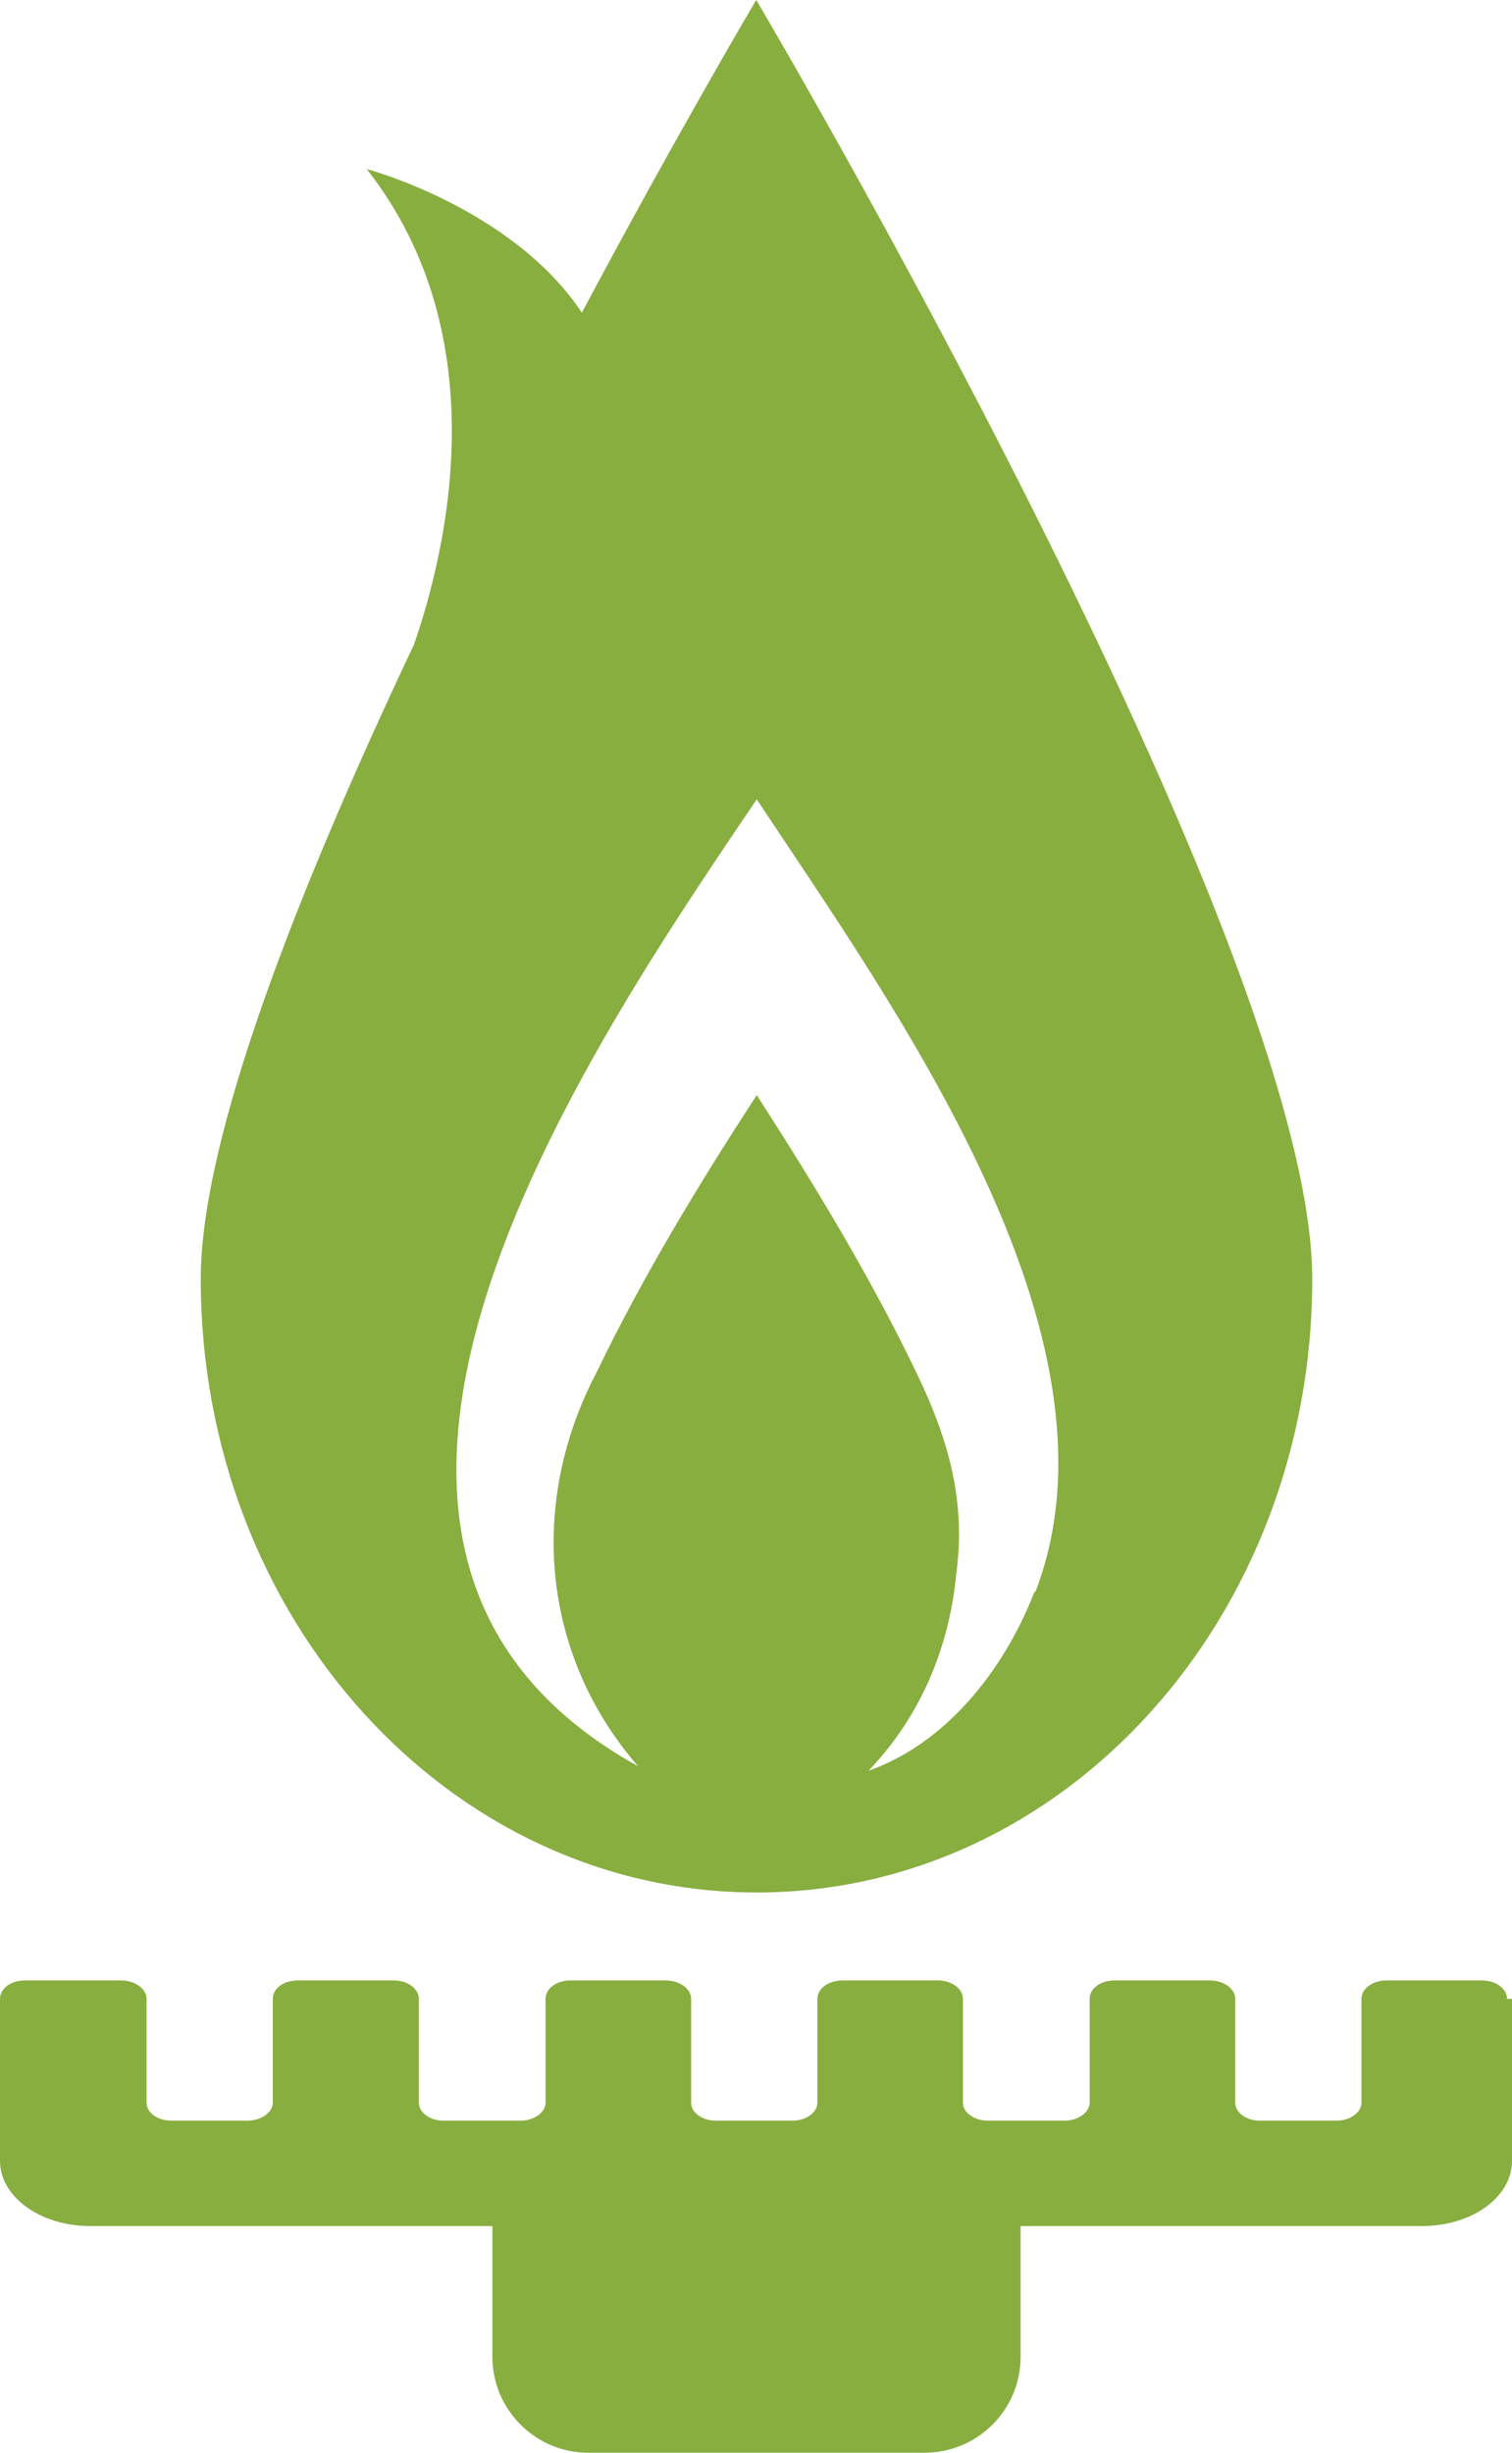
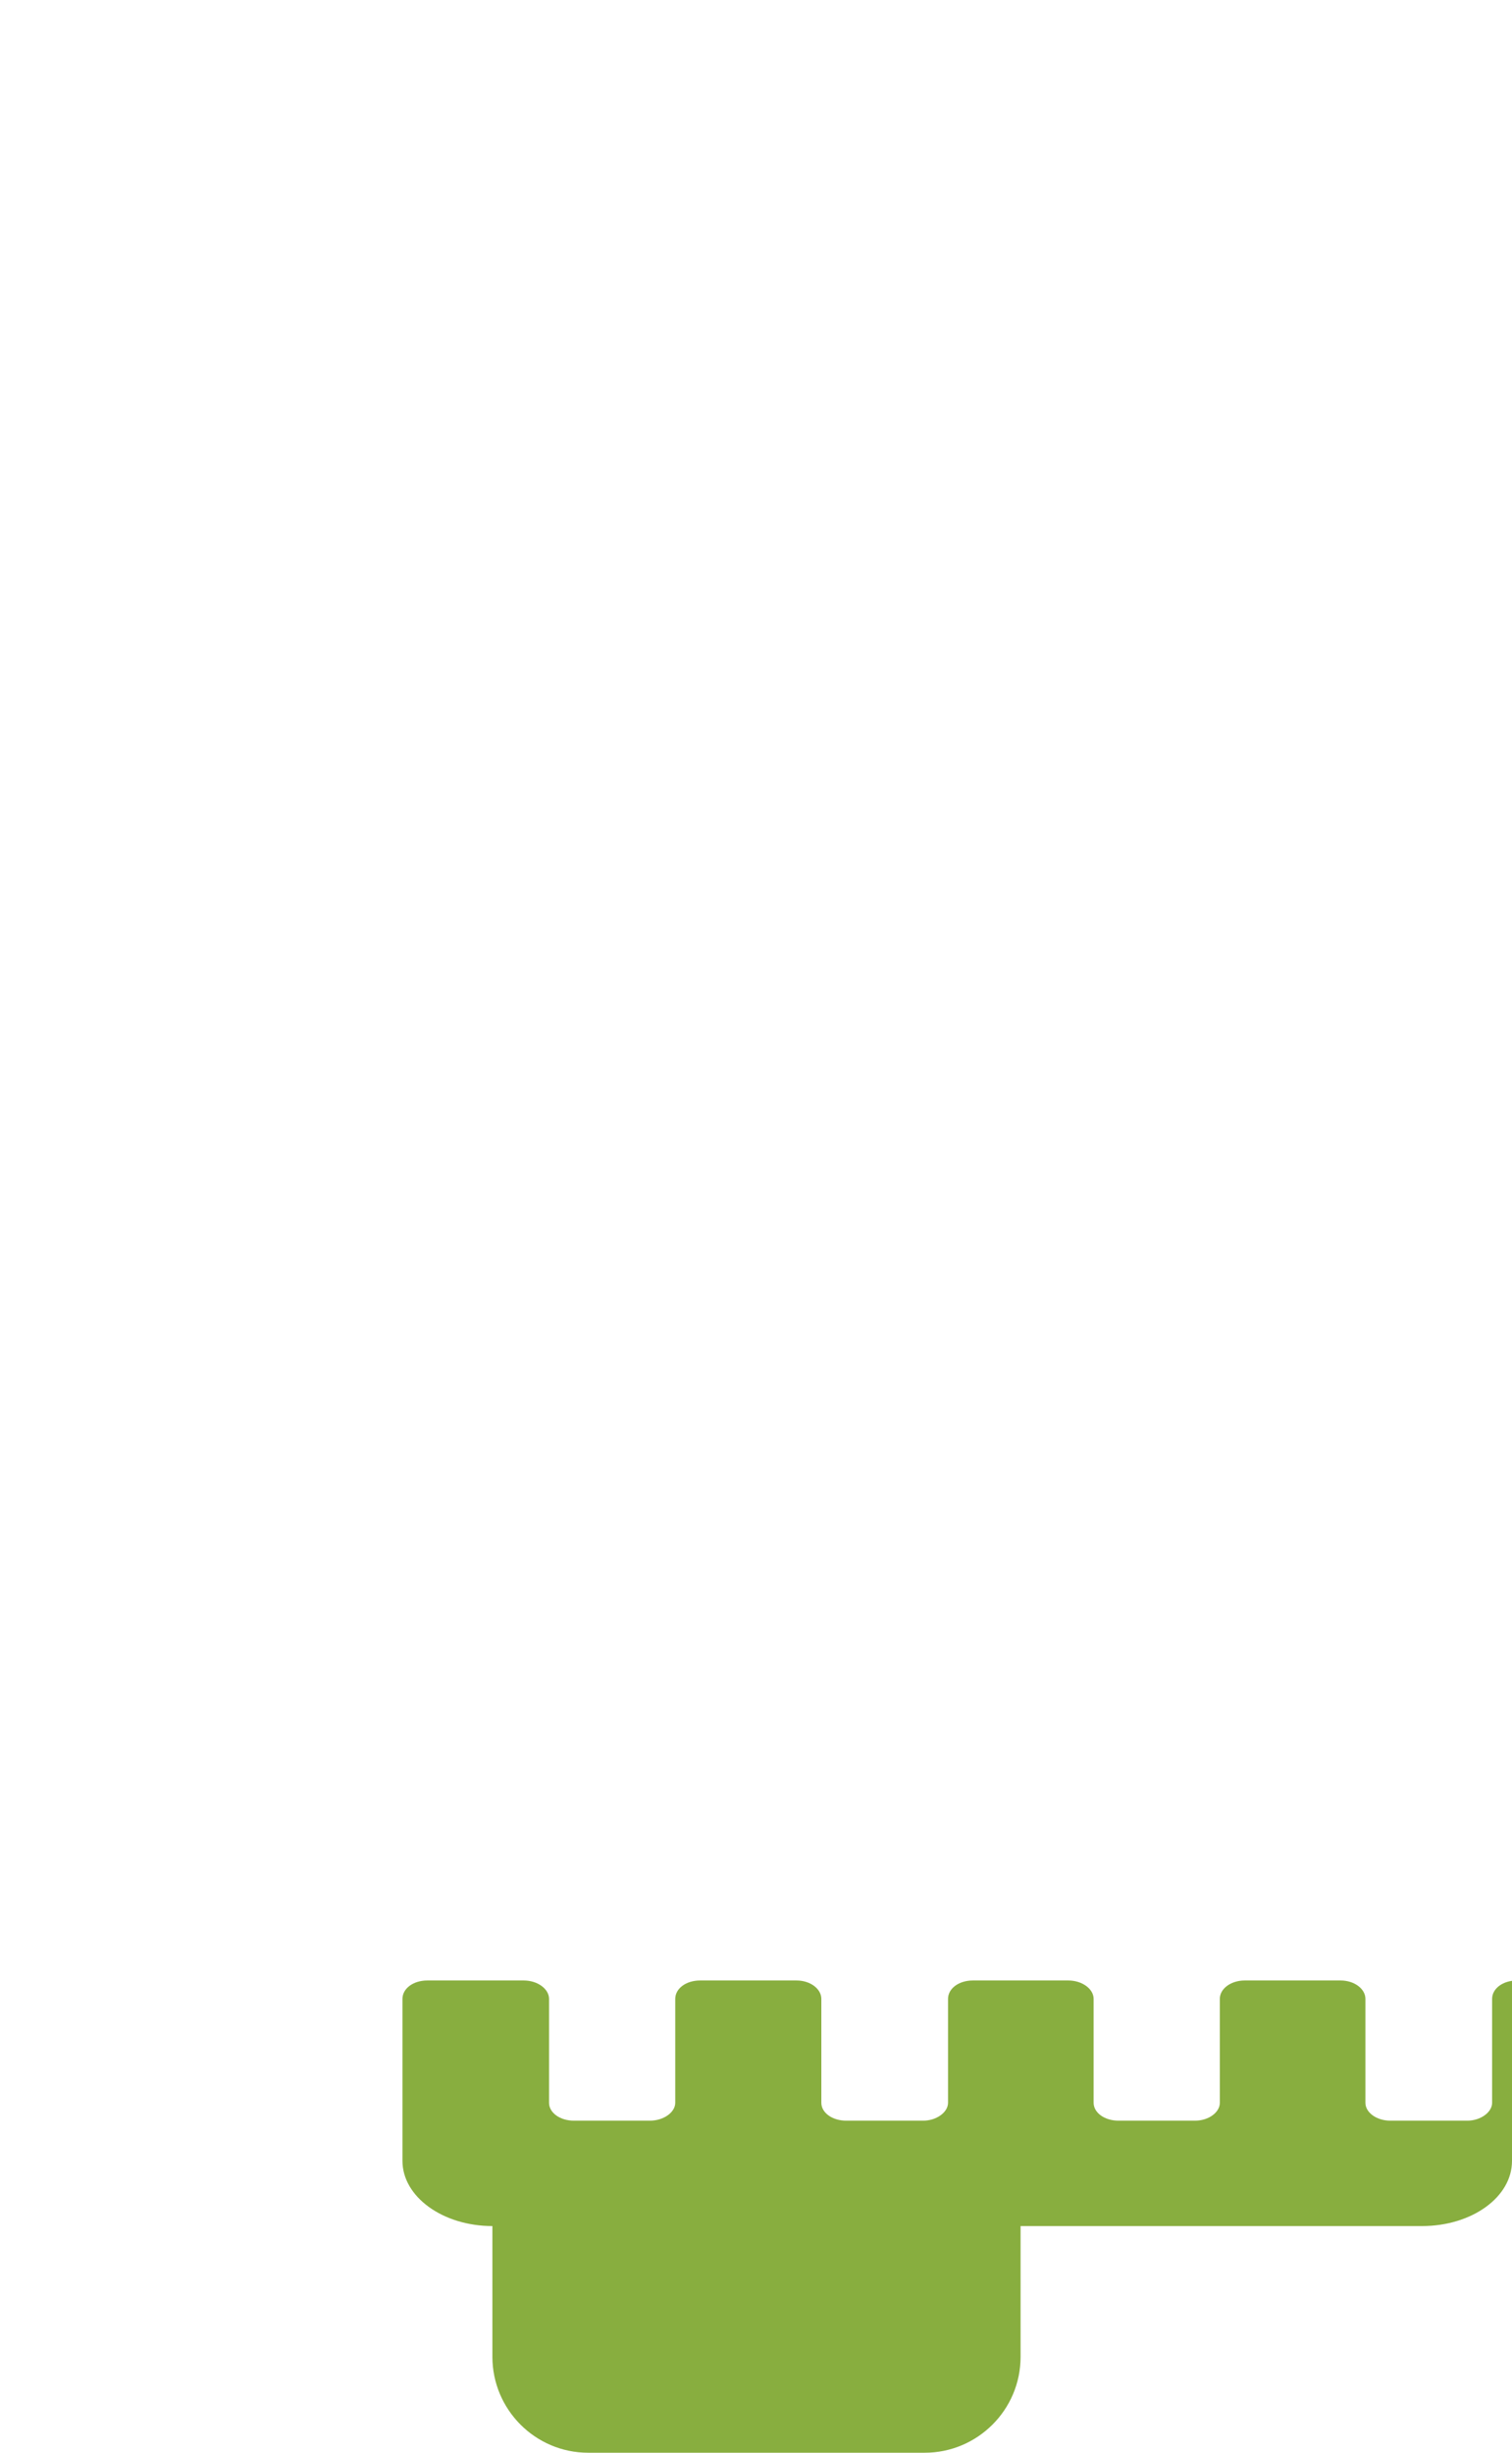
<svg xmlns="http://www.w3.org/2000/svg" id="Layer_2" data-name="Layer 2" viewBox="0 0 30.43 49.35">
  <defs>
    <style>
      .cls-1 {
        fill: #88ae3f;
        stroke-width: 0px;
      }
    </style>
  </defs>
  <g id="Layer_1-2" data-name="Layer 1">
    <g>
-       <path class="cls-1" d="M15.22,0s-1.56,2.63-3.51,6.29c-1.4-2.11-4.33-2.89-4.33-2.89,2.7,3.44,1.55,7.84.95,9.57h0c-2.3,4.86-4.29,9.88-4.29,12.76,0,6.82,5,12.34,11.19,12.34s11.18-5.52,11.18-12.34S15.22,0,15.22,0ZM20.82,32.02c-.62,1.6-1.8,3.06-3.34,3.6,1.11-1.16,1.64-2.58,1.77-4,.19-1.43-.17-2.68-.78-3.95-.91-1.91-2.06-3.81-3.24-5.64-1.18,1.81-2.31,3.68-3.22,5.57-1.36,2.58-1.15,5.64.83,7.93-7.86-4.36-1.12-14.27,2.39-19.45,2.74,4.14,7.58,10.8,5.61,15.94Z" />
-       <path class="cls-1" d="M30.43,40.21v3.26c0,.73-.81,1.31-1.81,1.31h-8.08v2.63c0,1.07-.87,1.93-1.93,1.93h-6.77c-1.07,0-1.93-.87-1.93-1.93v-2.63H1.81c-1,0-1.81-.59-1.81-1.31v-3.26c0-.21.22-.37.5-.37h1.94c.28,0,.51.17.51.37v2.09c0,.2.22.36.5.36h1.53c.28,0,.51-.17.51-.36v-2.09c0-.21.22-.37.5-.37h1.94c.28,0,.5.17.5.37v2.09c0,.2.22.36.5.36h1.55c.27,0,.5-.17.5-.36v-2.09c0-.21.22-.37.5-.37h1.92c.28,0,.51.17.51.37v2.09c0,.2.22.36.5.36h1.54c.28,0,.5-.17.5-.36v-2.09c0-.21.23-.37.5-.37h1.93c.28,0,.5.17.5.37v2.09c0,.2.23.36.5.36h1.55c.27,0,.5-.17.5-.36v-2.09c0-.21.22-.37.5-.37h1.93c.27,0,.5.17.5.37v2.09c0,.2.22.36.5.36h1.54c.28,0,.5-.17.5-.36v-2.09c0-.21.23-.37.5-.37h1.93c.28,0,.5.17.5.37Z" />
+       <path class="cls-1" d="M30.43,40.21v3.26c0,.73-.81,1.31-1.81,1.31h-8.08v2.63c0,1.07-.87,1.93-1.93,1.93h-6.77c-1.07,0-1.93-.87-1.93-1.93v-2.63c-1,0-1.81-.59-1.81-1.31v-3.26c0-.21.22-.37.5-.37h1.94c.28,0,.51.17.51.37v2.09c0,.2.22.36.5.36h1.53c.28,0,.51-.17.51-.36v-2.09c0-.21.22-.37.5-.37h1.94c.28,0,.5.17.5.37v2.09c0,.2.22.36.5.36h1.55c.27,0,.5-.17.5-.36v-2.09c0-.21.22-.37.5-.37h1.92c.28,0,.51.17.51.37v2.09c0,.2.22.36.5.36h1.54c.28,0,.5-.17.5-.36v-2.09c0-.21.23-.37.5-.37h1.93c.28,0,.5.17.5.37v2.09c0,.2.23.36.5.36h1.55c.27,0,.5-.17.5-.36v-2.09c0-.21.22-.37.5-.37h1.93c.27,0,.5.17.5.37v2.09c0,.2.22.36.5.36h1.54c.28,0,.5-.17.5-.36v-2.09c0-.21.23-.37.5-.37h1.93c.28,0,.5.17.5.37Z" />
    </g>
  </g>
</svg>